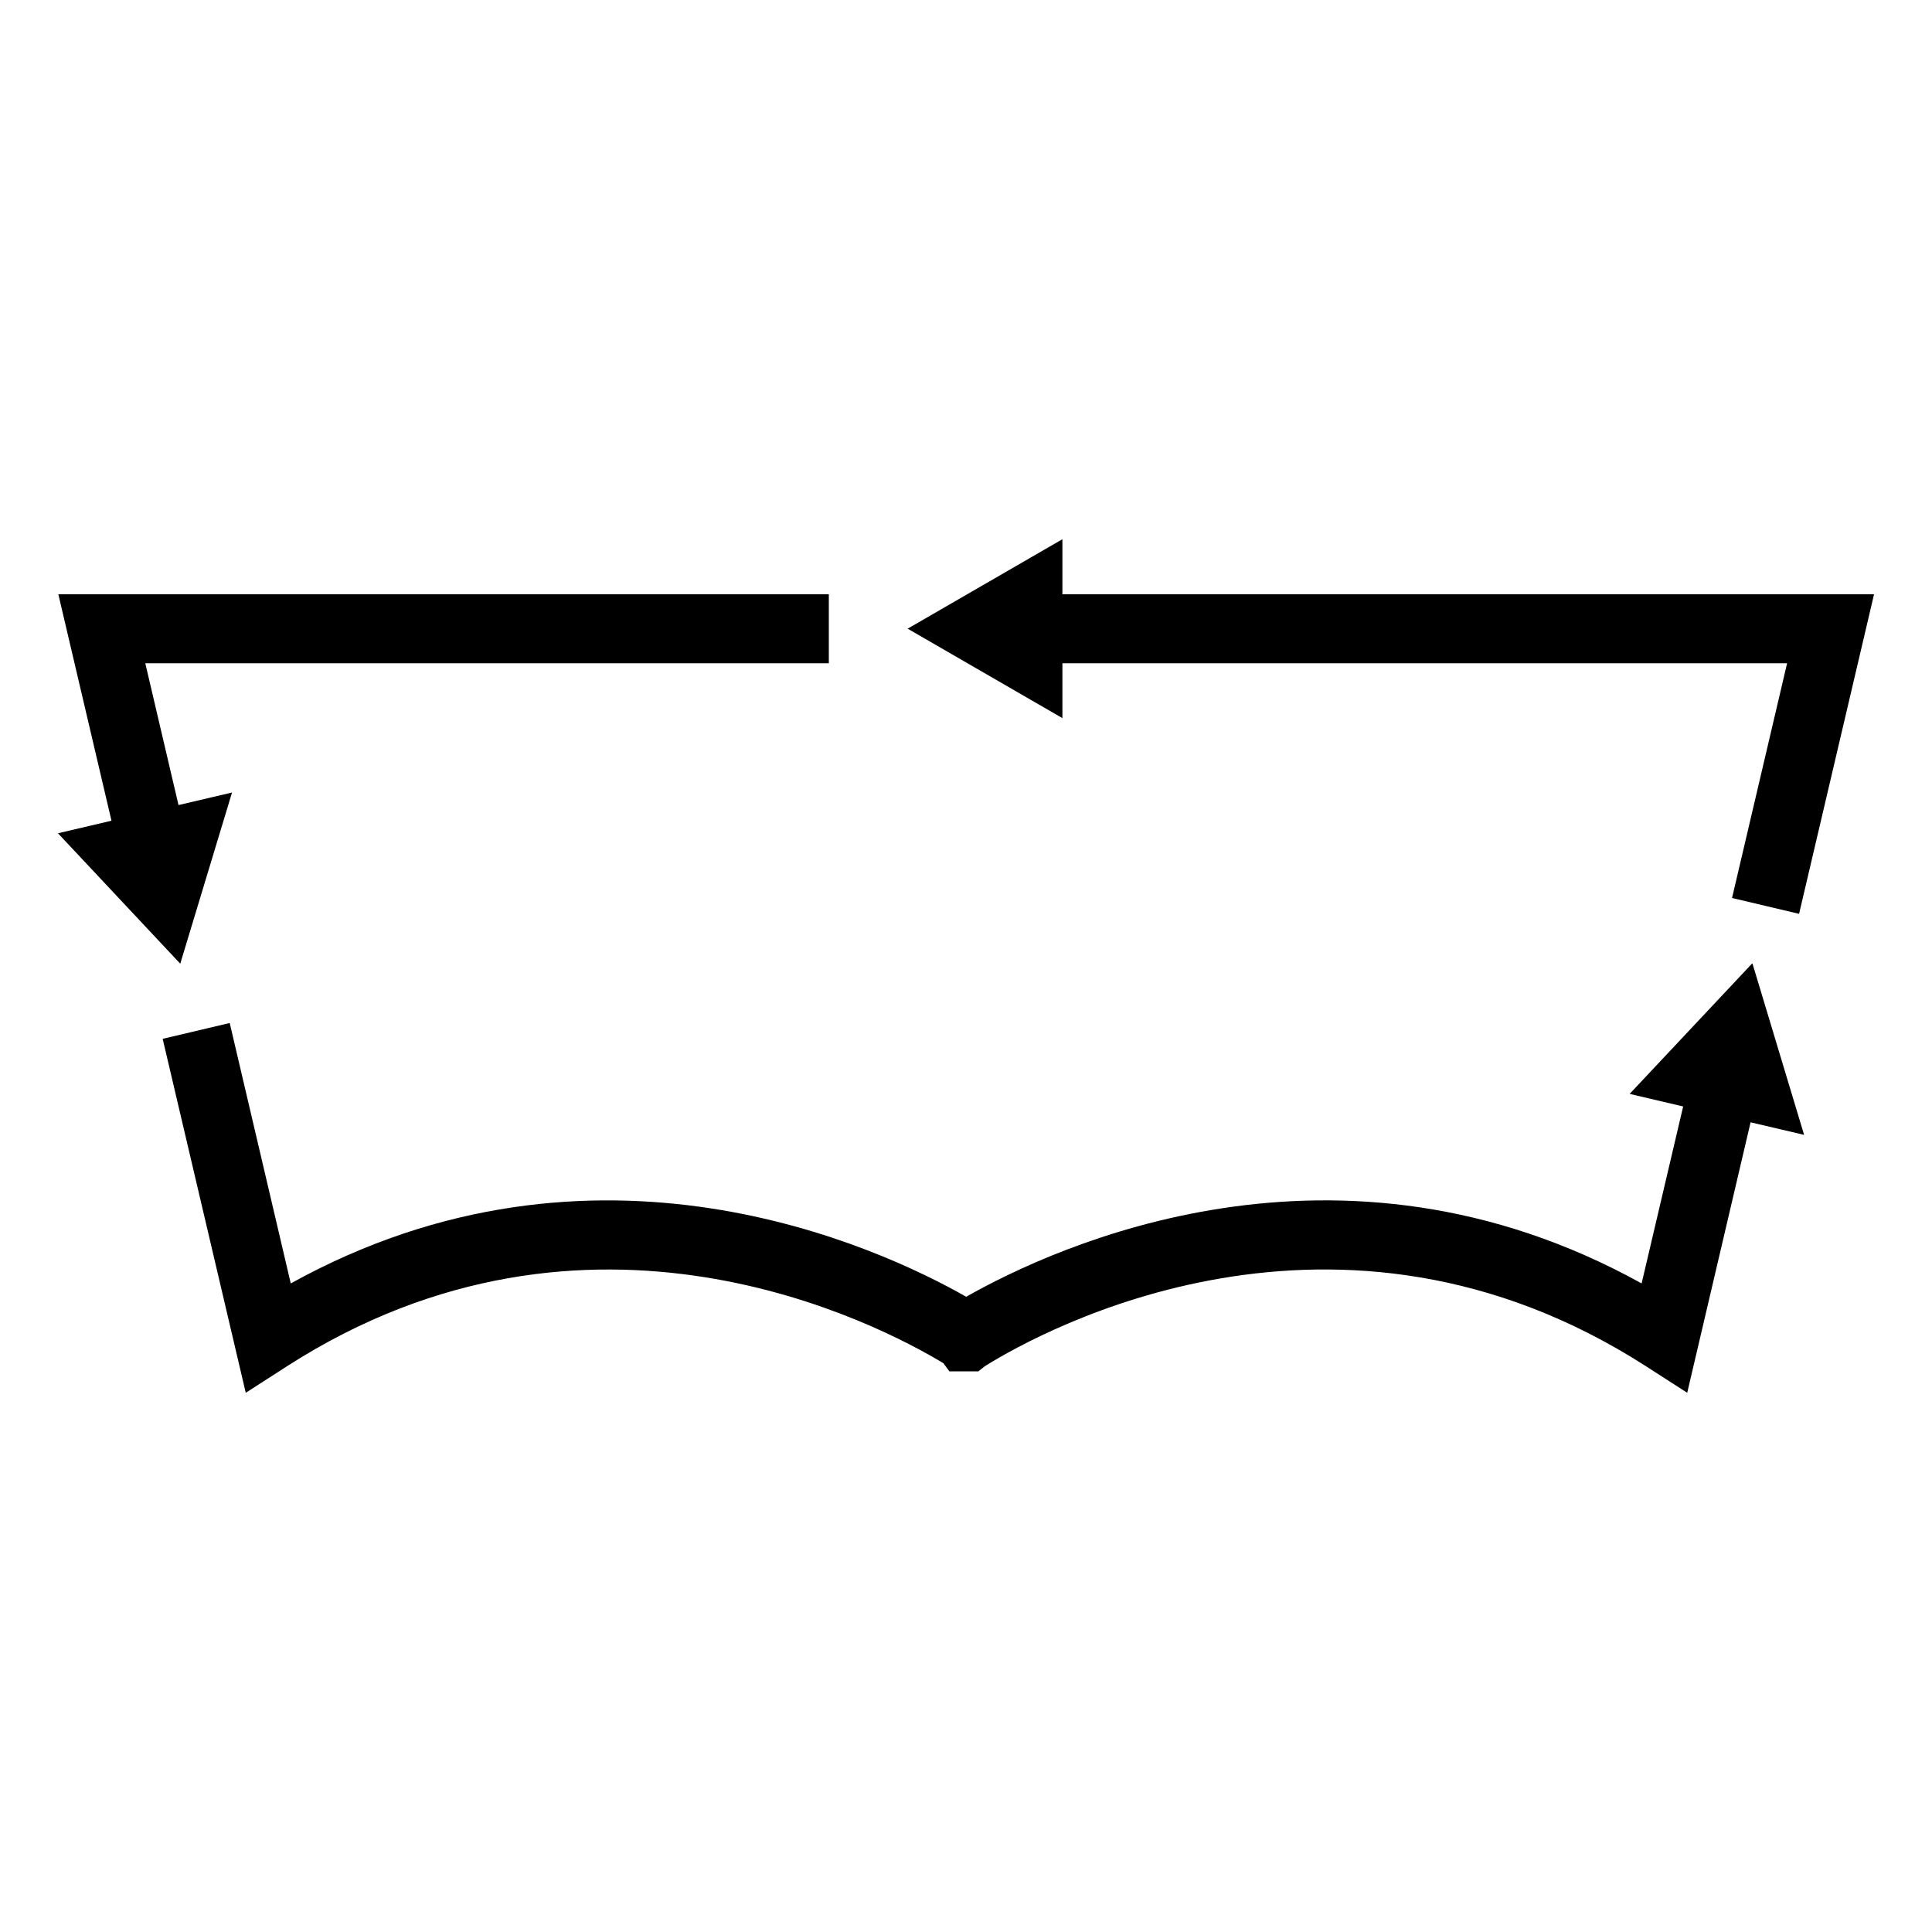
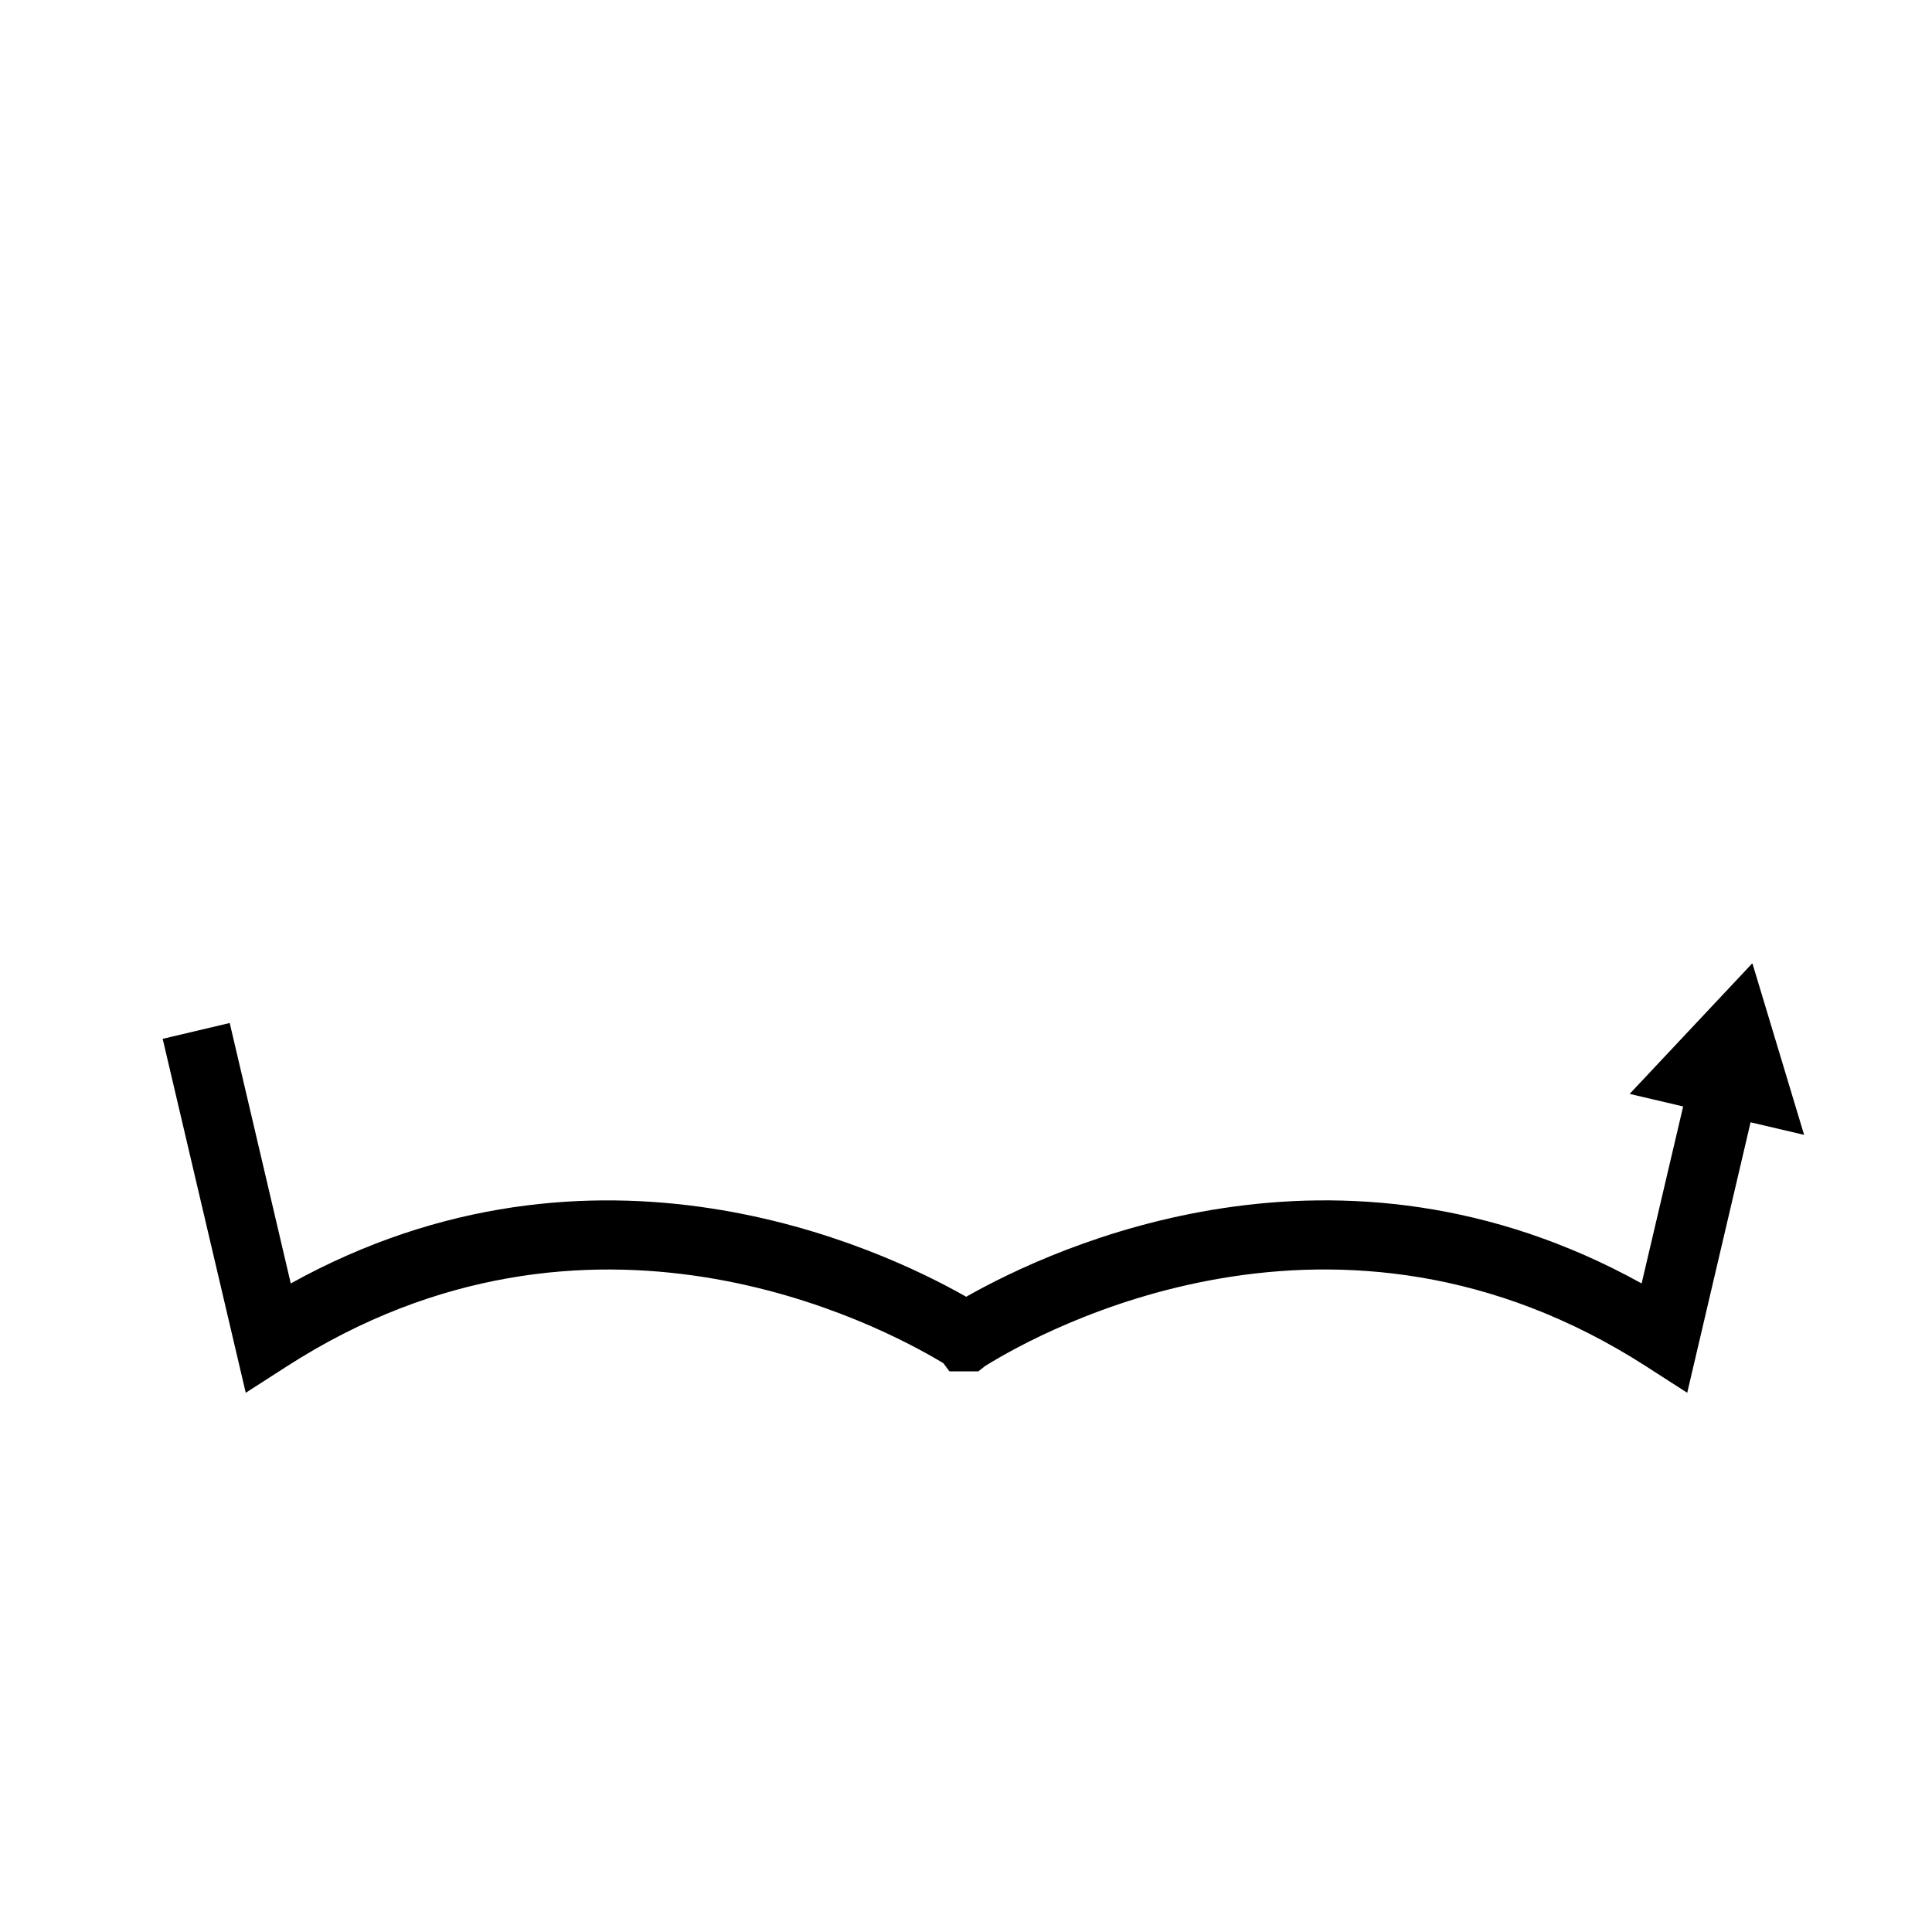
<svg xmlns="http://www.w3.org/2000/svg" id="Capa_1" data-name="Capa 1" viewBox="0 0 100 100">
-   <polygon points="54.99 34.33 92.5 34.33 89.65 46.48 93.12 47.3 97 30.76 54.99 30.76 54.99 27.91 46.98 32.54 54.99 37.17 54.99 34.33" />
  <path d="M90.68,49.88l-6.33,6.74,2.77.65-2.15,9.16c-15.72-8.71-30.36-1.92-34.96.69-4.52-2.57-19.2-9.42-34.96-.69l-3.16-13.48-3.47.82,4.3,18.32,2.13-1.37c15.67-10.08,30.65-2.17,33.98-.16l.31.42h1.5l.33-.26.06-.04c2.9-1.8,18.17-10.25,34.17.04l2.13,1.37,3.28-14,2.77.65-2.67-8.86Z" />
-   <polygon points="9.33 49.88 12.01 41.02 9.24 41.67 7.52 34.33 42.9 34.33 42.9 30.76 3.02 30.76 5.77 42.48 3 43.13 9.33 49.88" />
</svg>